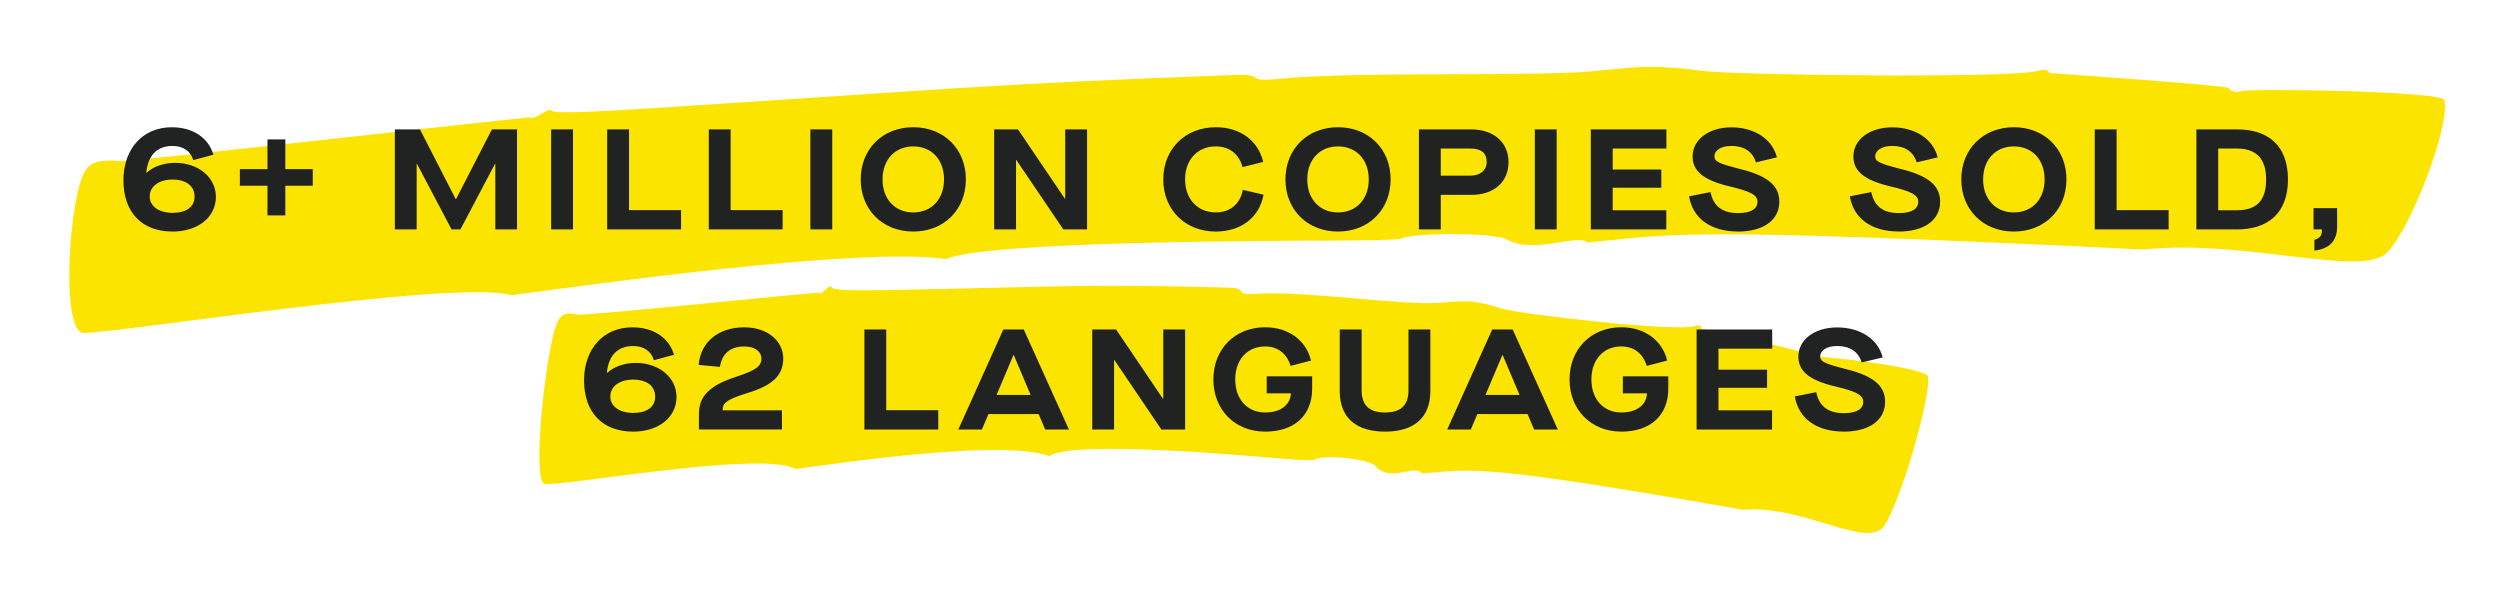
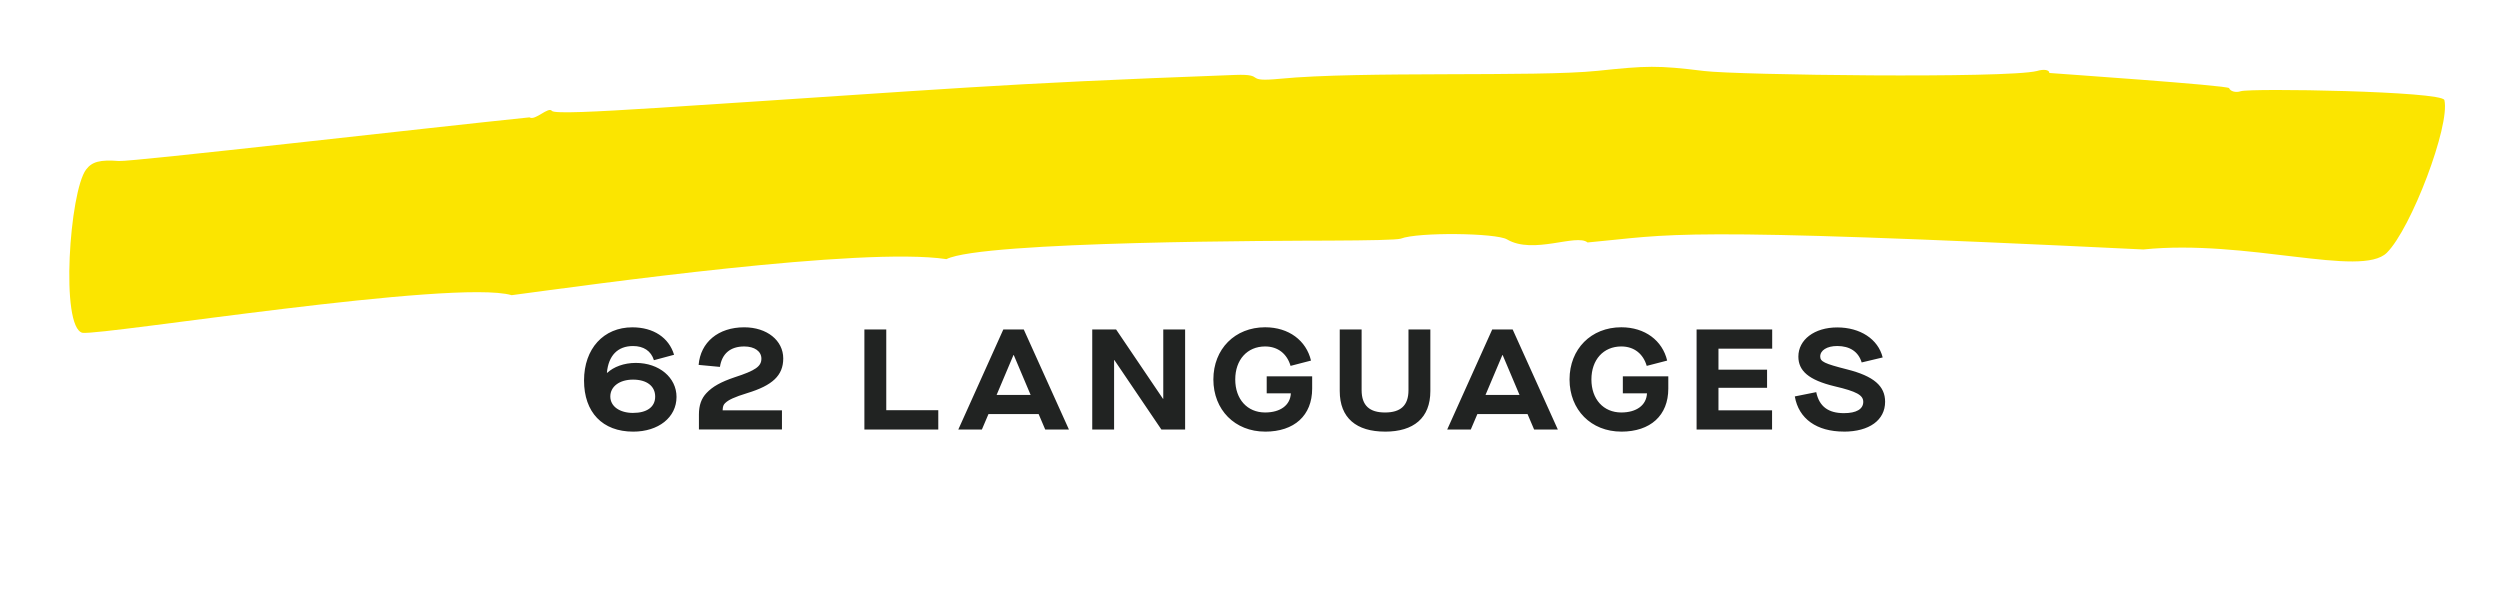
<svg xmlns="http://www.w3.org/2000/svg" id="Layer_1" version="1.1" viewBox="0 0 1010.22 240">
  <defs>
    <style>
      .st0 {
        fill: #fbe500;
      }

      .st1 {
        fill: #212322;
      }
    </style>
  </defs>
  <path class="st0" d="M206.72,119.27c-22.87-6.61-164.25,16.17-173.38,15.22-9.07-2.11-5.22-57.14,1.45-65.98,2.36-3.13,5.55-4.06,13.27-3.45,4.89.38,126.39-13.59,165.9-17.64,2.25,1.53,7.7-4.55,9.08-2.59,1.04,1.15,17.42.37,41.77-1.19,123.81-7.95,134.01-9.63,234.33-13.36,13-.48,2.8,3.03,18.07,1.55,32.58-3.17,103.67-.64,128.36-3.21,19.84-2.07,24.11-2.27,43.03.07,13.46,1.66,122.22,3.04,134.47.01,2.95-.9,5.12-.42,5.04.79,1.44.16,72.38,5,72.65,6.13.44,1.23,2.58,1.95,4.71,1.24,3.89-1.29,81.44-.04,82.28,3.58,2.39,10.29-13.42,51.92-23.26,61.7-10.32,10.24-56.72-5.63-98.39-1.33-193.01-9.37-189.62-6.01-224.58-2.83-4.49-3.7-21.96,5.04-32.55-1.24-4.4-2.61-35.98-3.01-42.94-.3-1.51.5-12.72.72-28.94.79-16.36.07-140.19.11-154.64,7.49-33.97-5.14-143.21,10.25-175.74,14.57h0Z" />
-   <path class="st0" d="M321.35,189.54c-12.77-7.81-96.25,7.43-101.47,6.01-5.1-2.59,1.05-57.27,5.53-65.73,1.59-2.99,3.5-3.76,7.93-2.74,2.8.64,74.15-6.87,97.31-8.82,1.19,1.64,4.78-4.13,5.44-2.11.52,1.2,10.06,1.3,24.27,1.03,72.25-1.38,78.28-2.52,136.63-.93,7.56.21,1.4,3.17,10.36,2.5,19.09-1.44,60.07,4.85,74.55,3.59,11.63-1.01,14.12-.98,24.91,2.34,7.67,2.37,70.55,9.49,77.86,7.13,1.77-.74,3-.14,2.86,1.06.82.24,41.55,8.82,41.63,9.96.17,1.26,1.36,2.08,2.64,1.49,2.34-1.08,47.15,4.27,47.38,7.92.65,10.39-11.47,51.08-17.86,60.3-6.7,9.67-32.44-8.62-56.87-6.53-111.08-19.56-109.36-16.03-129.83-14.71-2.34-3.92-13.07,3.87-18.76-2.96-2.36-2.84-20.62-4.9-24.84-2.58-.91.42-7.41.05-16.81-.74-9.48-.8-81.18-7.3-90.07-.71-19.3-6.92-83.65,2.65-102.79,5.24h0Z" />
  <path class="st1" d="M256.9,146.65c-4.79,0-8.95,1.62-11.49,3.98h-.17c.63-6.93,4.33-10.8,10.57-10.8,4.22,0,7.28,1.96,8.43,5.72l8.14-2.19c-2.08-6.93-8.32-11.09-16.86-11.09-11.61,0-19.52,8.61-19.52,21.48s7.45,20.67,19.87,20.67c10.16,0,17.5-5.72,17.5-14.03,0-7.8-6.99-13.74-16.46-13.74h0ZM255.86,166.86c-5.49,0-9.24-2.66-9.24-6.64s3.64-6.82,9.18-6.82,8.95,2.6,8.95,6.87-3.47,6.58-8.89,6.58h0ZM293.05,162.87c1.27-1.27,3.7-2.43,8.95-4.04,10.05-3.06,14.5-7.05,14.5-13.98,0-7.28-6.58-12.59-15.77-12.59-10.51,0-17.67,6.06-18.42,15.19l8.61.81c.81-5.37,4.22-8.26,9.82-8.26,4.16,0,6.93,1.96,6.93,4.91,0,3.12-2.31,4.79-10.86,7.56-5.49,1.85-8.89,3.75-11.32,6.35-2.08,2.19-3.06,4.97-3.06,8.66v6.06h33.55v-7.74h-23.97c.06-1.56.29-2.2,1.04-2.95h0ZM379.15,173.56v-7.8h-21.02v-32.63h-8.84v40.43h29.86ZM431.94,173.56l-18.25-40.43h-8.26l-18.19,40.43h9.53l2.66-6.24h20.27l2.66,6.24h9.59ZM409.53,143.47h.12l6.81,16.11h-13.74l6.81-16.11h0ZM450.19,173.56v-28.07h.11l19,28.07h9.59v-40.43h-8.83v28.01h-.12l-18.94-28.01h-9.64v40.43h8.84ZM511.23,174.42c11.78,0,19-6.52,19-17.38v-4.97h-18.37v6.87h9.76c-.23,4.79-4.22,7.74-10.4,7.74-7.22,0-12.07-5.37-12.07-13.34s4.85-13.34,12.07-13.34c5.25,0,8.89,3.06,10.28,7.85l8.26-2.14c-1.91-8.08-8.95-13.46-18.54-13.46-12.18,0-20.91,8.78-20.91,21.08s8.72,21.08,20.91,21.08h0ZM559.68,174.42c11.55,0,18.31-5.49,18.31-16.4v-24.89h-8.84v24.54c0,6.3-3.29,9.01-9.47,9.01s-9.47-2.71-9.47-9.07v-24.49h-8.84v24.89c0,10.92,6.76,16.4,18.31,16.4h0ZM629.5,173.56l-18.25-40.43h-8.26l-18.19,40.43h9.53l2.66-6.24h20.27l2.66,6.24h9.59ZM607.09,143.47h.12l6.81,16.11h-13.74l6.81-16.11h0ZM655.14,174.42c11.78,0,19-6.52,19-17.38v-4.97h-18.37v6.87h9.76c-.23,4.79-4.22,7.74-10.39,7.74-7.22,0-12.07-5.37-12.07-13.34s4.85-13.34,12.07-13.34c5.26,0,8.89,3.06,10.28,7.85l8.26-2.14c-1.91-8.08-8.95-13.46-18.54-13.46-12.18,0-20.91,8.78-20.91,21.08s8.72,21.08,20.91,21.08h0ZM716.07,173.56v-7.74h-21.66v-9.12h19.64v-7.33h-19.64v-8.49h21.71v-7.74h-30.55v40.43h30.49ZM745.06,174.42c10.34,0,16.69-4.68,16.69-12.07,0-6.29-4.45-10.34-15.48-13.11-9.07-2.31-10.74-3.12-10.74-5.2,0-2.43,2.66-4.22,6.87-4.22,5.03,0,8.55,2.25,9.88,6.64l8.49-2.02c-1.85-7.45-9.12-12.13-18.36-12.13s-15.71,4.97-15.71,11.78c0,5.72,4.1,9.47,14.67,12.01,8.89,2.08,11.55,3.58,11.55,6.29,0,2.89-2.71,4.56-7.8,4.56-6.3,0-9.99-2.66-11.2-8.49l-8.66,1.73c1.56,9.07,8.89,14.21,19.81,14.21h0Z" />
-   <path class="st1" d="M70.77,65.8c-4.79,0-8.95,1.62-11.49,3.98h-.17c.64-6.93,4.33-10.8,10.57-10.8,4.22,0,7.28,1.96,8.43,5.72l8.14-2.19c-2.08-6.93-8.32-11.09-16.86-11.09-11.61,0-19.52,8.6-19.52,21.48s7.45,20.67,19.87,20.67c10.16,0,17.5-5.72,17.5-14.03,0-7.8-6.99-13.74-16.46-13.74h0ZM69.73,86.01c-5.49,0-9.24-2.66-9.24-6.64s3.64-6.81,9.18-6.81,8.95,2.6,8.95,6.87-3.46,6.58-8.89,6.58h0ZM115.3,68.34v-12.01h-7.22v12.01h-11.15v6.7h11.15v12.01h7.22v-12.01h11.09v-6.7h-11.09ZM168.37,92.71v-26.51h.12l13.98,26.51h3.58l13.98-26.51h.12v26.51h8.78v-40.42h-10.16l-14.5,28.18h-.12l-14.44-28.18h-10.16v40.42h8.84ZM231.55,92.71v-40.42h-8.84v40.42h8.84ZM275.21,92.71v-7.8h-21.02v-32.63h-8.84v40.42h29.86ZM316.26,92.71v-7.8h-21.02v-32.63h-8.83v40.42h29.86ZM336.3,92.71v-40.42h-8.84v40.42h8.84ZM369.05,93.57c12.36,0,21.25-8.78,21.25-21.08s-8.89-21.08-21.25-21.08-21.25,8.78-21.25,21.08,8.89,21.08,21.25,21.08h0ZM369.05,85.84c-7.39,0-12.42-5.37-12.42-13.34s5.02-13.34,12.42-13.34,12.42,5.37,12.42,13.34-5.02,13.34-12.42,13.34h0ZM410.57,92.71v-28.07h.11l19,28.07h9.59v-40.42h-8.84v28.01h-.12l-18.94-28.01h-9.64v40.42h8.84ZM491.3,93.57c10.05,0,17.61-5.6,19.29-14.9l-8.37-1.96c-1.1,5.83-5.26,9.12-10.92,9.12-7.39,0-12.42-5.43-12.42-13.34s5.02-13.34,12.42-13.34c5.43,0,9.36,3.06,10.8,8.37l8.32-2.08c-1.96-8.66-9.35-14.03-19.11-14.03-12.36,0-21.25,8.78-21.25,21.08s8.89,21.08,21.25,21.08h0ZM540.68,93.57c12.36,0,21.25-8.78,21.25-21.08s-8.89-21.08-21.25-21.08-21.25,8.78-21.25,21.08,8.89,21.08,21.25,21.08h0ZM540.68,85.84c-7.39,0-12.42-5.37-12.42-13.34s5.02-13.34,12.42-13.34,12.42,5.37,12.42,13.34-5.02,13.34-12.42,13.34h0ZM582.2,92.71v-13.97h12.42c8.78,0,14.96-4.91,14.96-13.23s-6.41-13.22-14.96-13.22h-21.25v40.42h8.84ZM582.2,60.02h11.9c4.27,0,6.64,1.62,6.64,5.43,0,3.58-2.83,5.54-6.64,5.54h-11.9v-10.97h0ZM629.04,92.71v-40.42h-8.83v40.42h8.83ZM673.33,92.71v-7.74h-21.66v-9.12h19.64v-7.33h-19.64v-8.49h21.71v-7.74h-30.55v40.42h30.49ZM702.32,93.57c10.34,0,16.69-4.68,16.69-12.07,0-6.29-4.45-10.34-15.48-13.11-9.07-2.31-10.74-3.12-10.74-5.2,0-2.43,2.66-4.22,6.87-4.22,5.02,0,8.55,2.25,9.88,6.64l8.49-2.02c-1.85-7.45-9.12-12.13-18.36-12.13s-15.71,4.97-15.71,11.78c0,5.72,4.1,9.47,14.67,12.01,8.89,2.08,11.55,3.58,11.55,6.29,0,2.89-2.71,4.56-7.8,4.56-6.29,0-9.99-2.66-11.2-8.49l-8.66,1.73c1.56,9.07,8.89,14.21,19.81,14.21h0ZM767.29,93.57c10.34,0,16.69-4.68,16.69-12.07,0-6.29-4.45-10.34-15.48-13.11-9.07-2.31-10.74-3.12-10.74-5.2,0-2.43,2.66-4.22,6.87-4.22,5.02,0,8.55,2.25,9.88,6.64l8.49-2.02c-1.85-7.45-9.12-12.13-18.36-12.13s-15.71,4.97-15.71,11.78c0,5.72,4.1,9.47,14.67,12.01,8.89,2.08,11.55,3.58,11.55,6.29,0,2.89-2.71,4.56-7.8,4.56-6.3,0-9.99-2.66-11.2-8.49l-8.66,1.73c1.56,9.07,8.89,14.21,19.81,14.21h0ZM813.78,93.57c12.36,0,21.25-8.78,21.25-21.08s-8.89-21.08-21.25-21.08-21.25,8.78-21.25,21.08,8.89,21.08,21.25,21.08h0ZM813.78,85.84c-7.39,0-12.42-5.37-12.42-13.34s5.02-13.34,12.42-13.34,12.42,5.37,12.42,13.34-5.02,13.34-12.42,13.34h0ZM876.32,92.71v-7.8h-21.02v-32.63h-8.84v40.42h29.86ZM903.98,92.71c12.24,0,20.56-6.35,20.56-20.21s-8.2-20.21-20.44-20.21h-16.57v40.42h16.46ZM896.36,60.02h7.45c7.74,0,11.9,3.87,11.9,12.47,0,9.07-4.27,12.47-11.9,12.47h-7.45v-24.95h0ZM935.22,101.26c6.06-.69,9.18-3.93,9.18-9.59v-7.57h-9.53v8.6h3.41c0,2.43-.69,3.52-3.06,4.22v4.33h0Z" />
</svg>